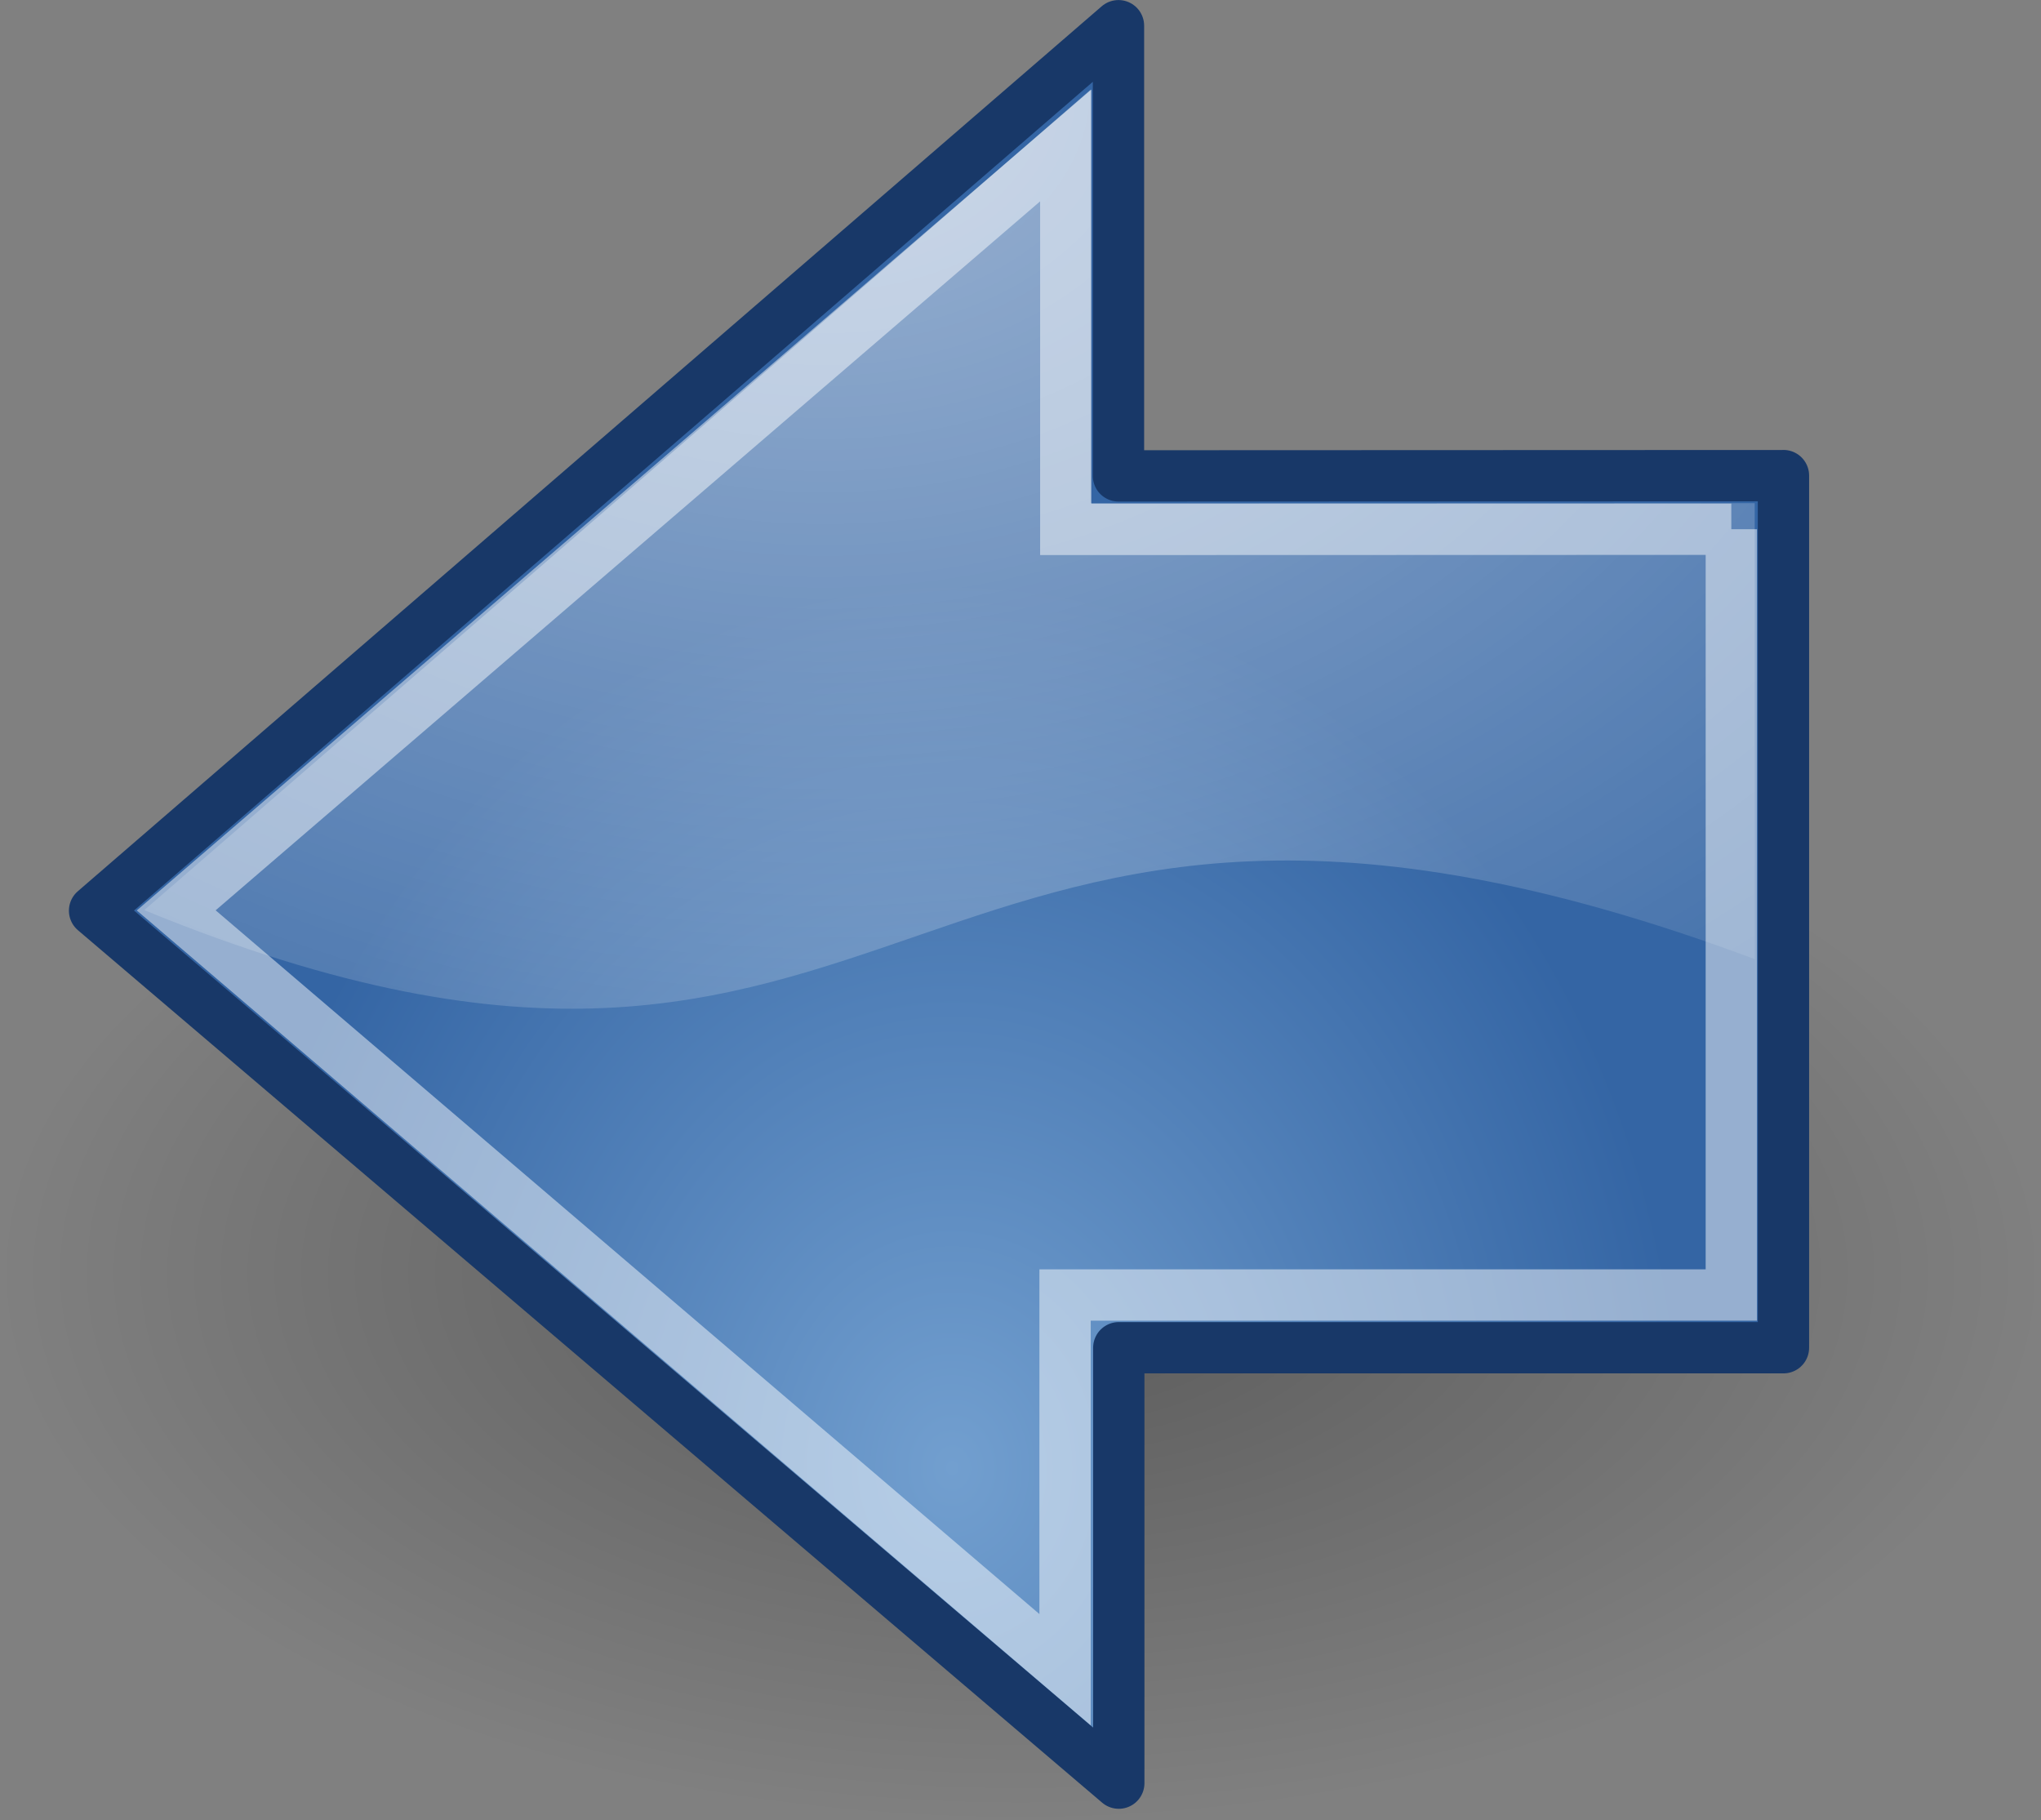
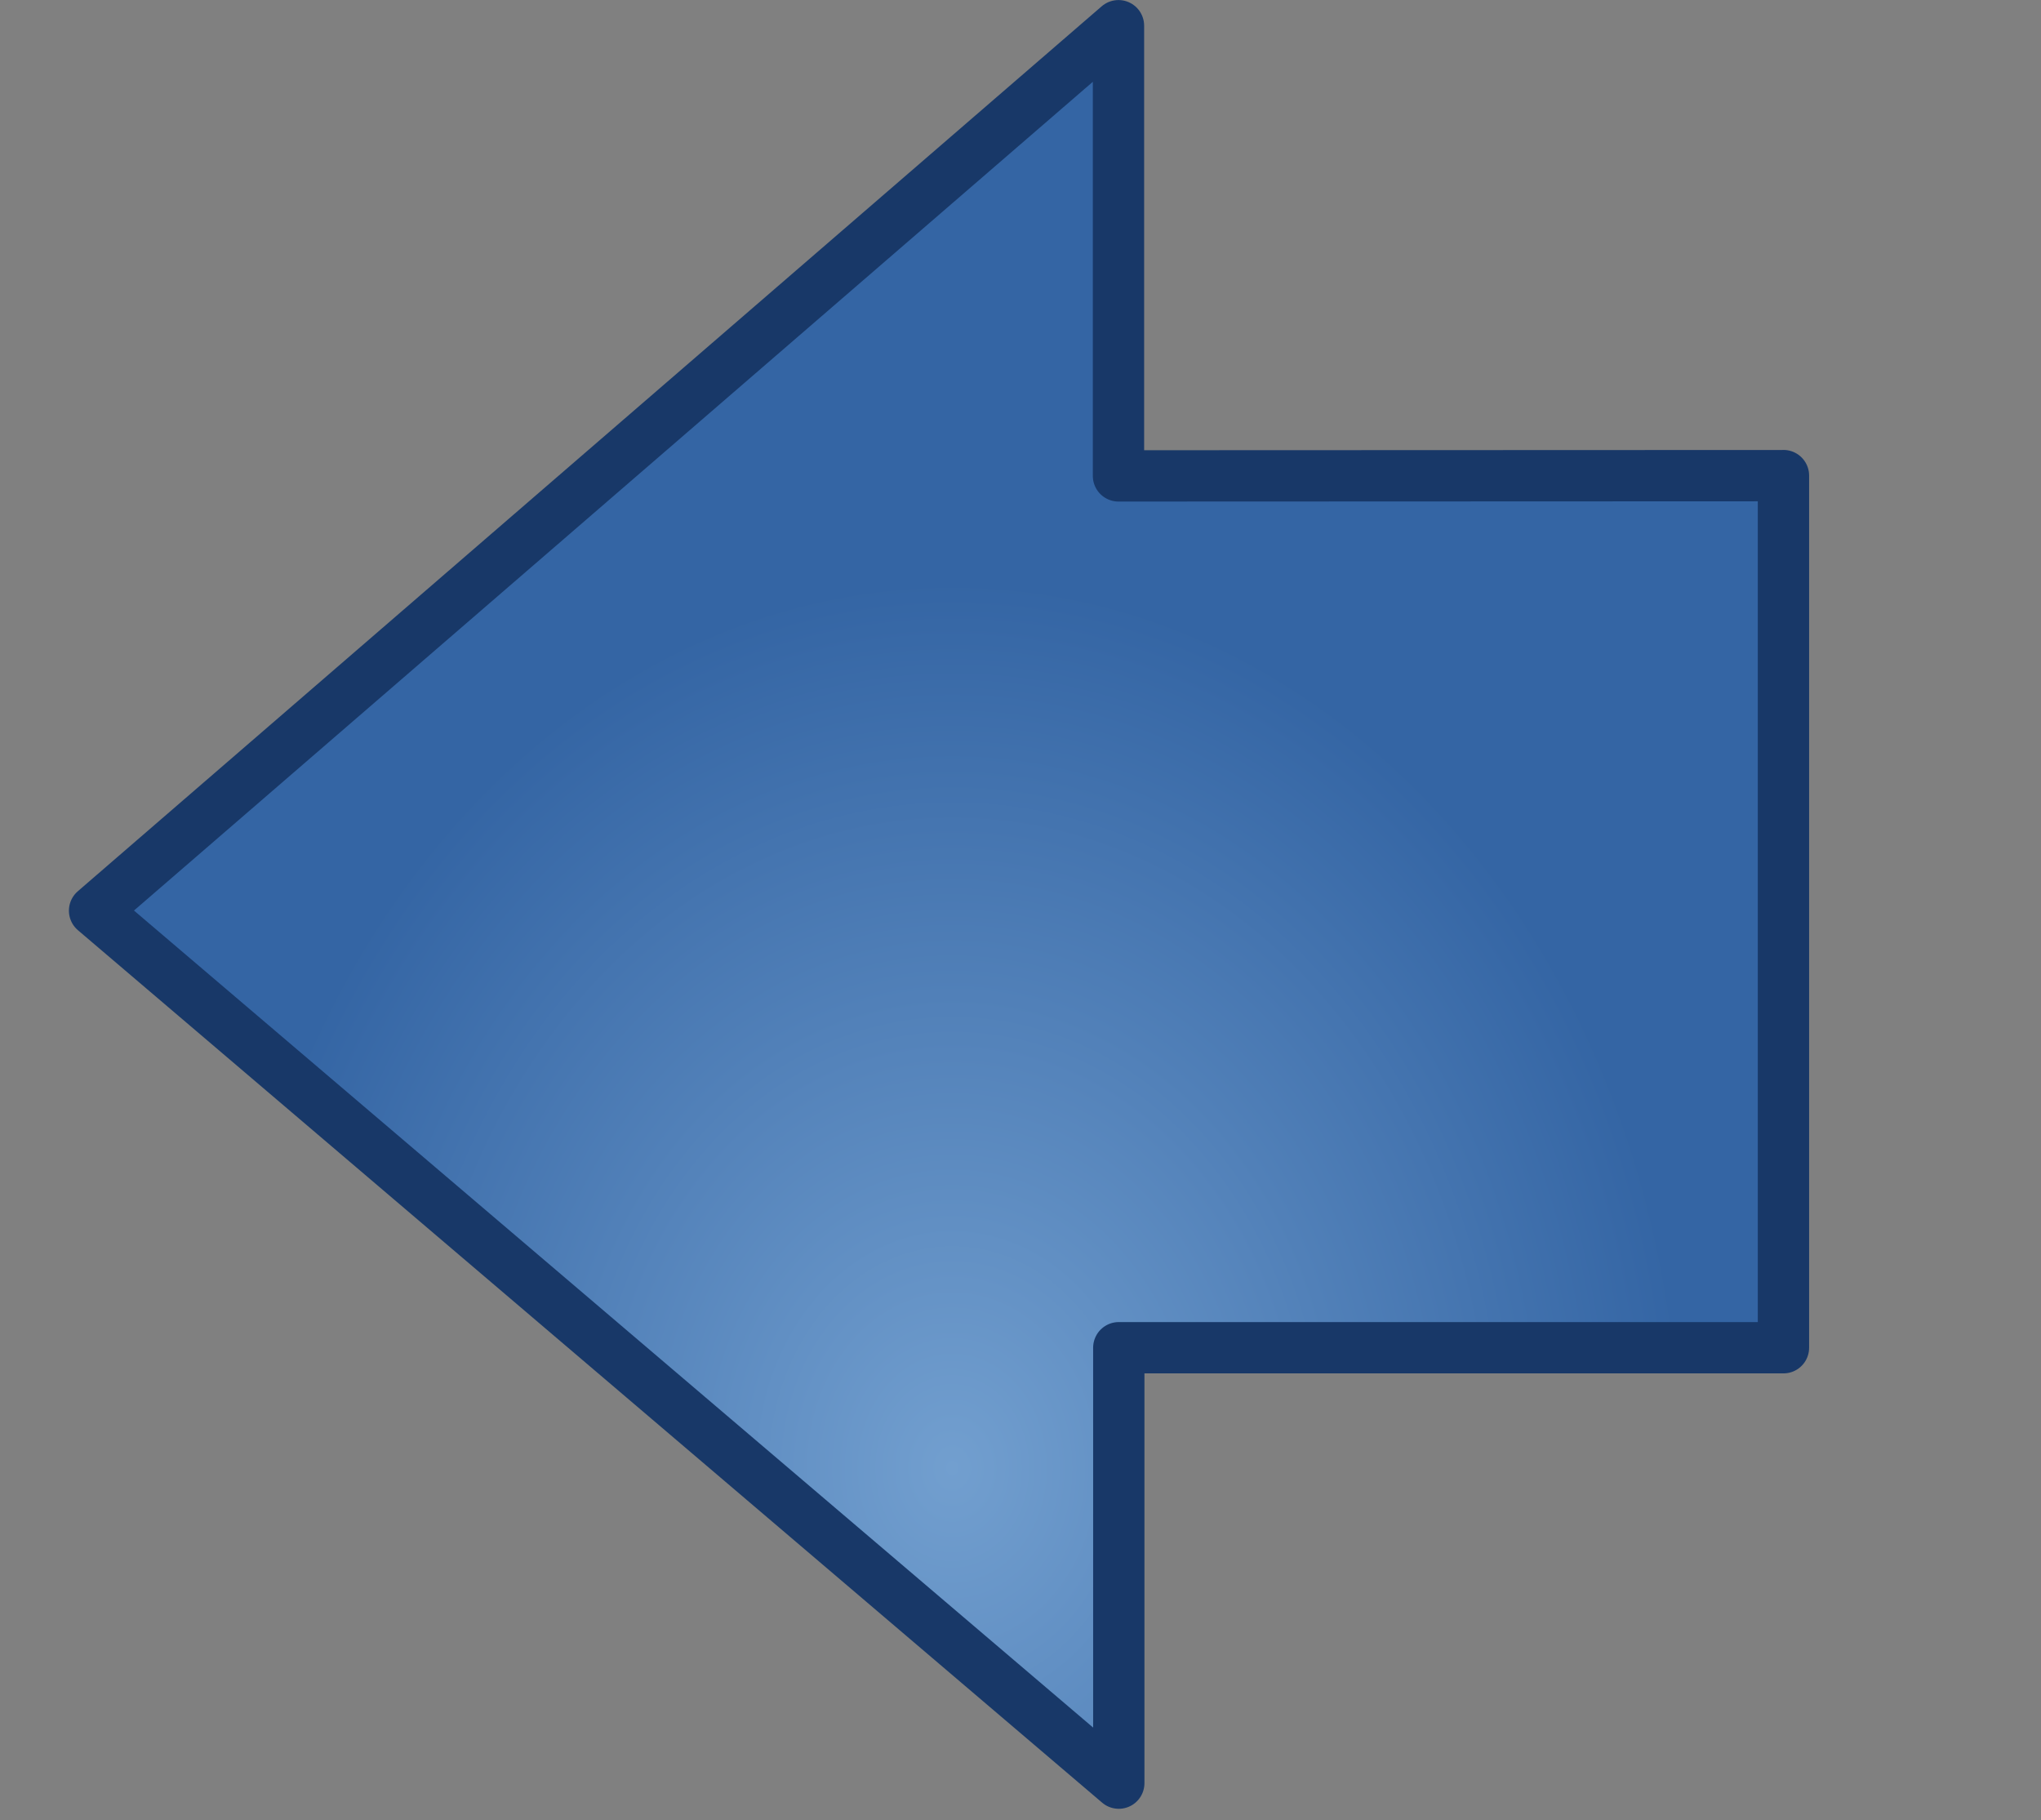
<svg xmlns="http://www.w3.org/2000/svg" viewBox="0 0 39.775 35.464" version="1.0">
  <rect x="0" y="0" width="39.775" height="35.464" fill="#808080" stroke="none" />
  <defs>
    <radialGradient id="a" gradientUnits="userSpaceOnUse" cy="36.421" cx="24.837" gradientTransform="matrix(1 0 0 .537 0 16.873)" r="15.645">
      <stop offset="0" />
      <stop offset="1" stop-opacity="0" />
    </radialGradient>
    <radialGradient id="c" gradientUnits="userSpaceOnUse" cy="2.897" cx="19.701" gradientTransform="matrix(2.047 0 0 1.558 -55.546 -29.723)" r="17.171">
      <stop offset="0" stop-color="#fff" />
      <stop offset="1" stop-color="#fff" stop-opacity="0" />
    </radialGradient>
    <radialGradient id="b" gradientUnits="userSpaceOnUse" cy="32.798" cx="22.292" gradientTransform="matrix(.843 0 0 1.02 -31.528 -31.793)" r="16.956">
      <stop offset="0" stop-color="#729fcf" />
      <stop offset="1" stop-color="#3465a4" />
    </radialGradient>
  </defs>
-   <path d="M40.482 36.421a15.645 8.397 0 11-31.29 0 15.645 8.397 0 1131.29 0z" transform="matrix(-1.271 0 0 1.271 51.46 -21.508)" opacity=".299" fill-rule="evenodd" fill="url(#a)" />
  <path d="M3.463-17.678V-.684H-9.49V7.8l-19.96-17 19.954-17.244v8.772l12.959-.005z" stroke-linejoin="round" fill-rule="evenodd" stroke="#183868" stroke-linecap="round" stroke-miterlimit="10" fill="url(#b)" transform="translate(31.293 26.945)" />
-   <path d="M-10.039-25.197v8.057H2.903v8.884c-16.75-6.25-16.134 5.295-31.384-.955l18.442-15.986z" opacity=".508" fill-rule="evenodd" fill="url(#c)" transform="translate(31.293 26.945)" />
-   <path d="M33.74 10.312v14.922H20.756v7.301L3.434 17.739 20.77 2.834v7.482l12.97-.004z" opacity=".481" stroke="#fff" stroke-miterlimit="10" fill="none" />
</svg>